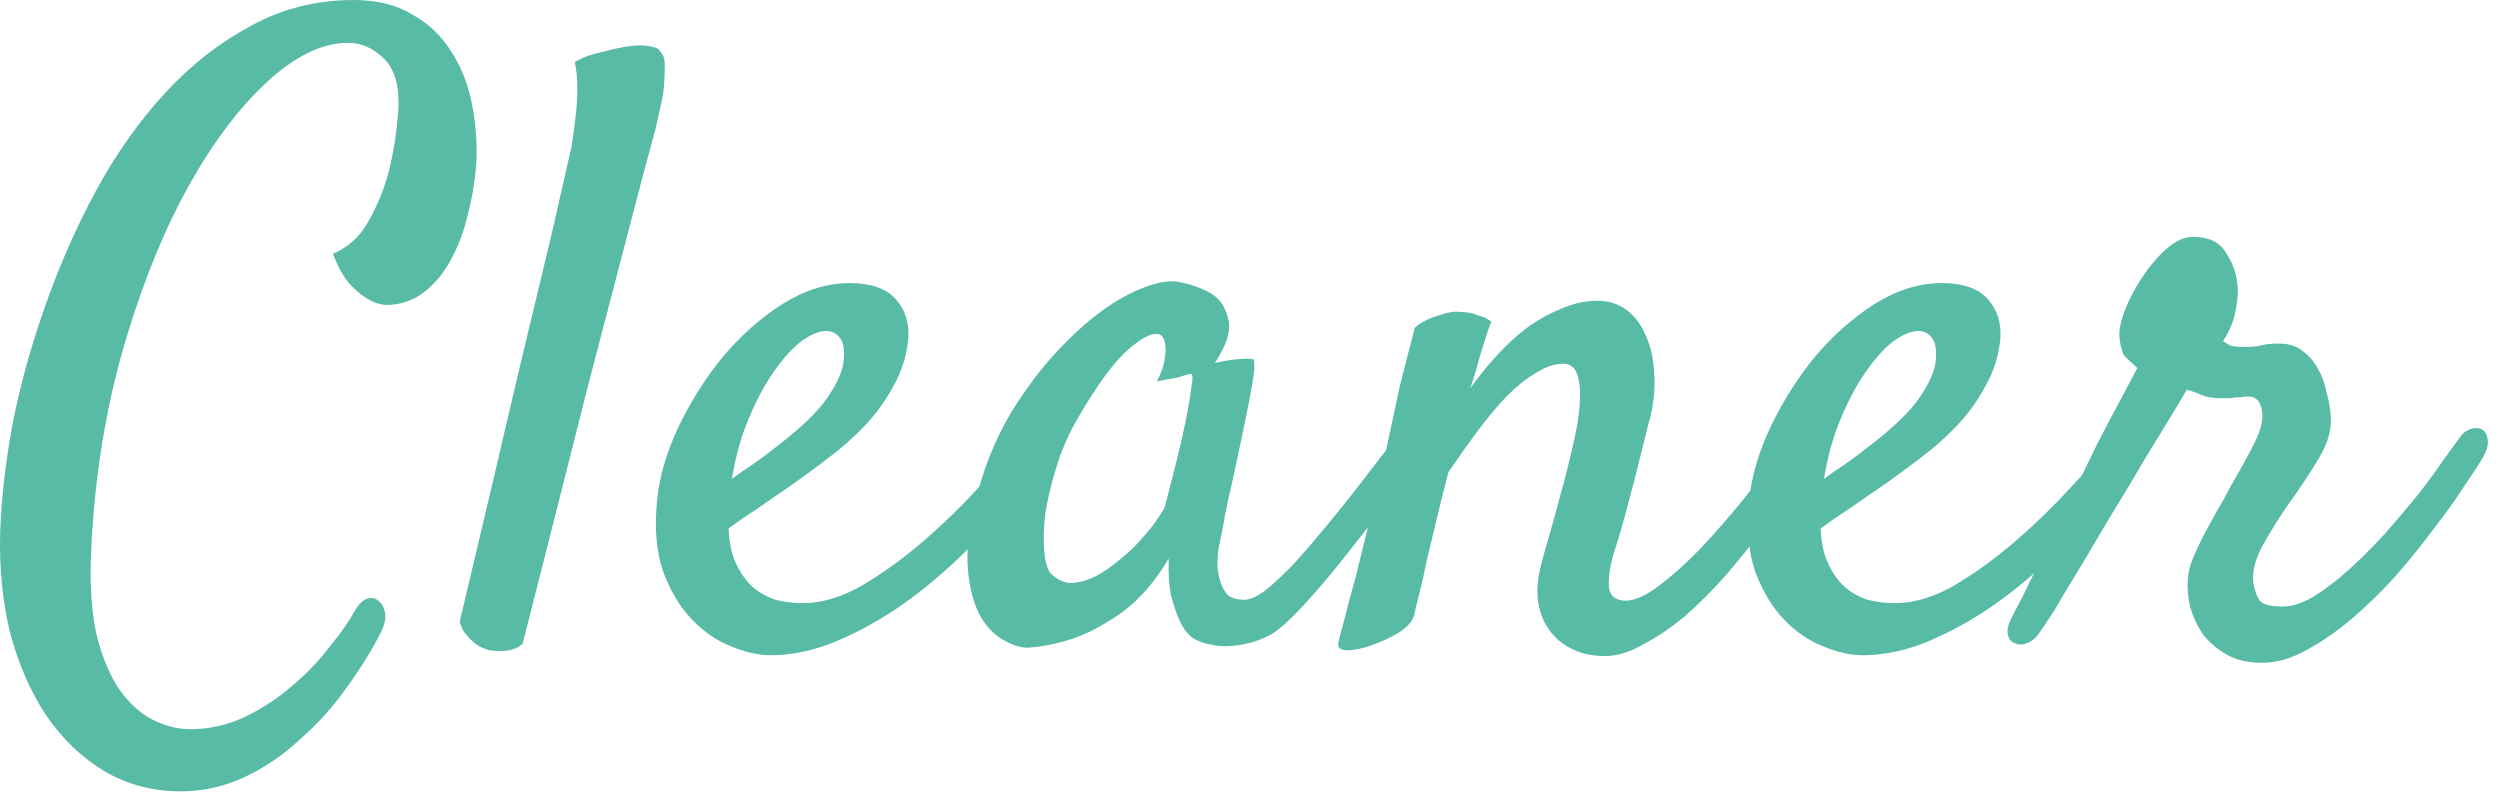
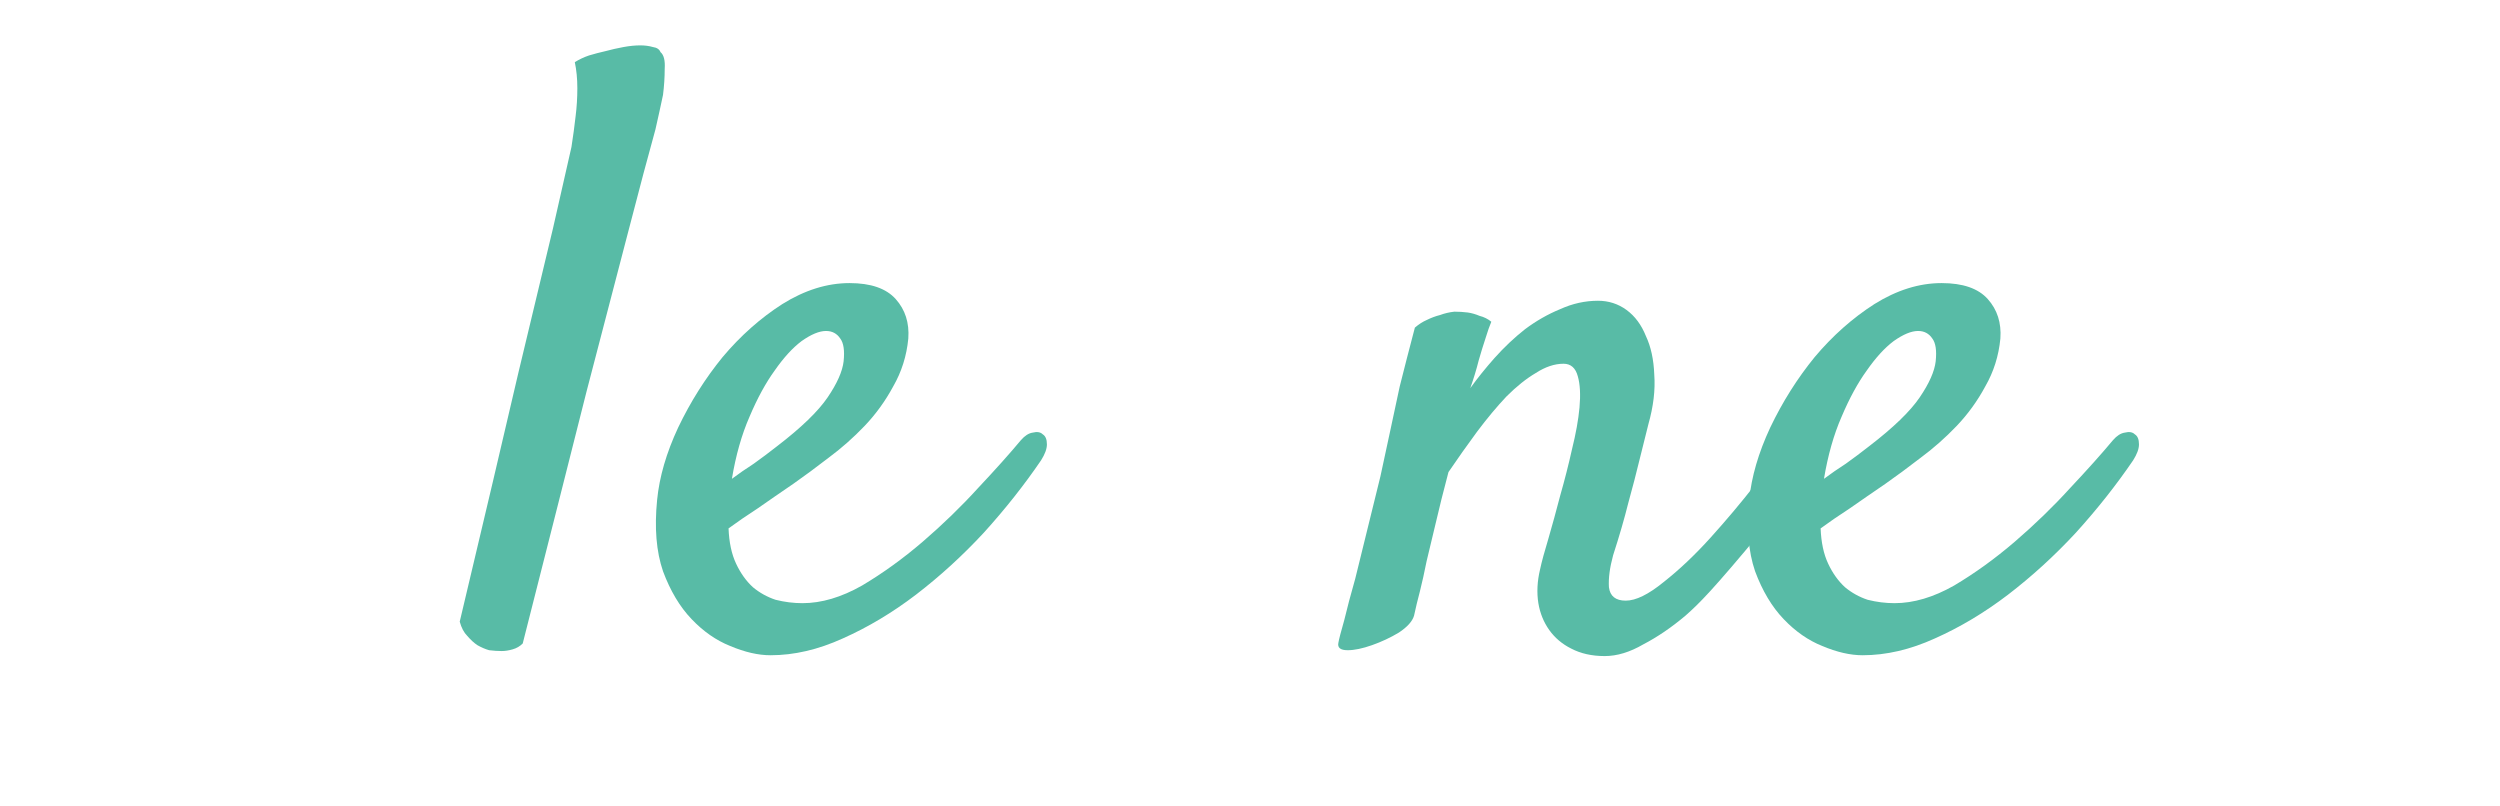
<svg xmlns="http://www.w3.org/2000/svg" width="93" height="30" viewBox="0 0 93 30" fill="none">
  <g id="Cleaner">
-     <path d="M6.727 29.438C5.685 29.438 4.737 29.188 3.883 28.688C3.049 28.188 2.331 27.5 1.727 26.625C1.143 25.75 0.695 24.729 0.383 23.562C0.091 22.375 -0.034 21.115 0.008 19.781C0.049 18.531 0.206 17.177 0.477 15.719C0.768 14.26 1.174 12.802 1.695 11.344C2.216 9.865 2.841 8.448 3.57 7.094C4.32 5.719 5.174 4.51 6.133 3.469C7.091 2.427 8.154 1.594 9.32 0.969C10.487 0.323 11.768 0 13.164 0C14.018 0 14.737 0.177 15.32 0.531C15.925 0.865 16.404 1.312 16.758 1.875C17.133 2.438 17.393 3.073 17.539 3.781C17.685 4.49 17.747 5.208 17.727 5.938C17.685 6.625 17.581 7.292 17.414 7.938C17.268 8.583 17.049 9.167 16.758 9.688C16.487 10.188 16.143 10.594 15.727 10.906C15.331 11.198 14.872 11.344 14.352 11.344C14.102 11.323 13.862 11.24 13.633 11.094C13.425 10.969 13.206 10.781 12.977 10.531C12.768 10.281 12.57 9.917 12.383 9.438C12.945 9.208 13.383 8.812 13.695 8.25C14.029 7.667 14.279 7.062 14.445 6.438C14.633 5.729 14.758 4.938 14.82 4.062C14.862 3.208 14.685 2.583 14.289 2.188C13.893 1.792 13.445 1.594 12.945 1.594C11.966 1.594 10.935 2.104 9.852 3.125C8.768 4.146 7.758 5.531 6.82 7.281C5.904 9.01 5.122 11.031 4.477 13.344C3.852 15.656 3.487 18.104 3.383 20.688C3.341 21.854 3.414 22.844 3.602 23.656C3.81 24.469 4.091 25.135 4.445 25.656C4.82 26.177 5.237 26.552 5.695 26.781C6.154 27.01 6.612 27.125 7.07 27.125C7.799 27.125 8.487 26.969 9.133 26.656C9.779 26.344 10.362 25.958 10.883 25.5C11.425 25.042 11.883 24.562 12.258 24.062C12.654 23.583 12.956 23.156 13.164 22.781C13.31 22.51 13.466 22.344 13.633 22.281C13.8 22.219 13.945 22.24 14.07 22.344C14.195 22.427 14.279 22.573 14.32 22.781C14.362 22.969 14.32 23.198 14.195 23.469C13.841 24.177 13.404 24.885 12.883 25.594C12.383 26.302 11.81 26.938 11.164 27.5C10.539 28.083 9.852 28.552 9.102 28.906C8.352 29.26 7.56 29.438 6.727 29.438Z" fill="#58BBA6" />
    <path d="M17.102 23.125C18.018 19.271 18.747 16.177 19.289 13.844C19.852 11.51 20.279 9.729 20.57 8.5C20.904 7.042 21.133 6.031 21.258 5.469C21.32 5.073 21.372 4.688 21.414 4.312C21.456 3.979 21.477 3.635 21.477 3.281C21.477 2.927 21.445 2.604 21.383 2.312C21.549 2.208 21.727 2.125 21.914 2.062C22.122 2 22.32 1.948 22.508 1.906C22.737 1.844 22.966 1.792 23.195 1.75C23.424 1.708 23.633 1.688 23.82 1.688C23.987 1.688 24.143 1.708 24.289 1.75C24.435 1.771 24.529 1.833 24.57 1.938C24.695 2.042 24.747 2.25 24.727 2.562C24.727 2.875 24.706 3.198 24.664 3.531C24.581 3.927 24.487 4.354 24.383 4.812C24.133 5.708 23.789 7 23.352 8.688C22.977 10.125 22.466 12.083 21.82 14.562C21.195 17.042 20.404 20.167 19.445 23.938C19.341 24.042 19.216 24.115 19.07 24.156C18.924 24.198 18.789 24.219 18.664 24.219C18.518 24.219 18.362 24.208 18.195 24.188C18.049 24.146 17.904 24.083 17.758 24C17.633 23.917 17.508 23.802 17.383 23.656C17.258 23.531 17.164 23.354 17.102 23.125Z" fill="#58BBA6" />
    <path d="M38.727 17.125C38.102 18.042 37.393 18.938 36.602 19.812C35.81 20.667 34.966 21.438 34.07 22.125C33.195 22.792 32.289 23.333 31.352 23.75C30.435 24.167 29.539 24.375 28.664 24.375C28.206 24.375 27.706 24.26 27.164 24.031C26.643 23.823 26.164 23.49 25.727 23.031C25.289 22.573 24.935 21.979 24.664 21.25C24.414 20.521 24.341 19.635 24.445 18.594C24.529 17.74 24.789 16.844 25.227 15.906C25.685 14.948 26.237 14.073 26.883 13.281C27.549 12.49 28.289 11.833 29.102 11.312C29.935 10.792 30.768 10.531 31.602 10.531C32.393 10.531 32.966 10.729 33.32 11.125C33.675 11.521 33.831 12.01 33.789 12.594C33.727 13.24 33.539 13.833 33.227 14.375C32.935 14.917 32.581 15.406 32.164 15.844C31.747 16.281 31.299 16.677 30.82 17.031C30.362 17.385 29.924 17.708 29.508 18C29.049 18.312 28.612 18.615 28.195 18.906C27.779 19.177 27.414 19.427 27.102 19.656C27.122 20.177 27.216 20.615 27.383 20.969C27.549 21.323 27.758 21.615 28.008 21.844C28.258 22.052 28.539 22.208 28.852 22.312C29.185 22.396 29.518 22.438 29.852 22.438C30.56 22.438 31.299 22.219 32.07 21.781C32.841 21.323 33.591 20.781 34.32 20.156C35.07 19.51 35.758 18.844 36.383 18.156C37.029 17.469 37.56 16.875 37.977 16.375C38.122 16.208 38.268 16.115 38.414 16.094C38.581 16.052 38.706 16.073 38.789 16.156C38.893 16.219 38.945 16.344 38.945 16.531C38.945 16.698 38.872 16.896 38.727 17.125ZM30.727 12.312C30.477 12.312 30.174 12.438 29.82 12.688C29.487 12.938 29.154 13.302 28.82 13.781C28.487 14.24 28.174 14.812 27.883 15.5C27.591 16.167 27.372 16.938 27.227 17.812C27.477 17.625 27.747 17.438 28.039 17.25C28.331 17.042 28.622 16.823 28.914 16.594C29.81 15.906 30.435 15.302 30.789 14.781C31.143 14.26 31.341 13.812 31.383 13.438C31.424 13.042 31.383 12.76 31.258 12.594C31.133 12.406 30.956 12.312 30.727 12.312Z" fill="#58BBA6" />
-     <path d="M52.508 17.406C52.216 17.823 51.841 18.344 51.383 18.969C50.925 19.573 50.445 20.188 49.945 20.812C49.466 21.417 48.987 21.979 48.508 22.5C48.05 23 47.664 23.354 47.352 23.562C47.143 23.688 46.904 23.792 46.633 23.875C46.362 23.958 46.081 24.01 45.789 24.031C45.518 24.052 45.258 24.031 45.008 23.969C44.758 23.927 44.539 23.844 44.352 23.719C44.164 23.573 44.008 23.365 43.883 23.094C43.779 22.865 43.675 22.562 43.57 22.188C43.487 21.812 43.456 21.344 43.477 20.781C42.977 21.615 42.425 22.26 41.82 22.719C41.216 23.156 40.643 23.479 40.102 23.688C39.477 23.917 38.852 24.052 38.227 24.094C37.935 24.094 37.622 23.99 37.289 23.781C36.956 23.594 36.675 23.292 36.445 22.875C36.216 22.438 36.07 21.885 36.008 21.219C35.945 20.531 36.029 19.719 36.258 18.781C36.55 17.51 37.008 16.354 37.633 15.312C38.279 14.271 38.977 13.385 39.727 12.656C40.477 11.906 41.216 11.344 41.945 10.969C42.675 10.594 43.279 10.427 43.758 10.469C44.32 10.573 44.779 10.74 45.133 10.969C45.425 11.177 45.612 11.49 45.695 11.906C45.8 12.302 45.633 12.833 45.195 13.5C45.487 13.438 45.727 13.396 45.914 13.375C46.122 13.354 46.279 13.344 46.383 13.344C46.508 13.344 46.591 13.354 46.633 13.375C46.654 13.417 46.664 13.51 46.664 13.656C46.664 13.781 46.633 14.021 46.57 14.375C46.508 14.729 46.414 15.208 46.289 15.812C46.164 16.417 45.997 17.198 45.789 18.156C45.747 18.344 45.706 18.521 45.664 18.688C45.643 18.833 45.612 18.99 45.57 19.156C45.55 19.302 45.518 19.479 45.477 19.688C45.435 19.896 45.383 20.156 45.32 20.469C45.3 20.656 45.289 20.865 45.289 21.094C45.31 21.302 45.352 21.5 45.414 21.688C45.477 21.875 45.57 22.031 45.695 22.156C45.841 22.26 46.039 22.312 46.289 22.312C46.497 22.312 46.768 22.188 47.102 21.938C47.435 21.667 47.789 21.333 48.164 20.938C48.539 20.521 48.925 20.073 49.32 19.594C49.737 19.094 50.122 18.615 50.477 18.156C50.831 17.698 51.143 17.292 51.414 16.938C51.706 16.583 51.914 16.323 52.039 16.156C52.206 15.969 52.372 15.865 52.539 15.844C52.706 15.802 52.831 15.844 52.914 15.969C52.997 16.094 53.008 16.281 52.945 16.531C52.904 16.781 52.758 17.073 52.508 17.406ZM43.352 18.781C43.456 18.365 43.581 17.875 43.727 17.312C43.872 16.75 43.997 16.208 44.102 15.688C44.206 15.167 44.279 14.74 44.32 14.406C44.383 14.052 44.372 13.885 44.289 13.906C44.185 13.927 44.07 13.958 43.945 14C43.841 14.042 43.706 14.073 43.539 14.094C43.372 14.115 43.206 14.146 43.039 14.188C43.206 13.854 43.3 13.583 43.32 13.375C43.362 13.146 43.372 12.969 43.352 12.844C43.331 12.698 43.289 12.583 43.227 12.5C42.997 12.312 42.591 12.469 42.008 12.969C41.445 13.448 40.789 14.344 40.039 15.656C39.727 16.198 39.477 16.781 39.289 17.406C39.102 18.01 38.966 18.583 38.883 19.125C38.82 19.667 38.81 20.146 38.852 20.562C38.893 20.958 38.977 21.219 39.102 21.344C39.331 21.573 39.591 21.688 39.883 21.688C40.175 21.667 40.466 21.583 40.758 21.438C41.07 21.271 41.372 21.062 41.664 20.812C41.977 20.562 42.247 20.302 42.477 20.031C42.727 19.76 42.925 19.51 43.07 19.281C43.237 19.052 43.331 18.885 43.352 18.781Z" fill="#58BBA6" />
-     <path d="M59.695 24.406C59.216 24.406 58.8 24.312 58.445 24.125C58.112 23.958 57.841 23.729 57.633 23.438C57.425 23.146 57.289 22.812 57.227 22.438C57.164 22.042 57.185 21.625 57.289 21.188C57.352 20.896 57.456 20.51 57.602 20.031C57.747 19.531 57.893 19 58.039 18.438C58.206 17.854 58.352 17.281 58.477 16.719C58.622 16.135 58.716 15.615 58.758 15.156C58.8 14.677 58.779 14.292 58.695 14C58.612 13.688 58.435 13.531 58.164 13.531C57.831 13.531 57.487 13.646 57.133 13.875C56.779 14.083 56.414 14.375 56.039 14.75C55.685 15.125 55.32 15.562 54.945 16.062C54.591 16.542 54.237 17.042 53.883 17.562C53.695 18.271 53.539 18.896 53.414 19.438C53.289 19.958 53.175 20.438 53.07 20.875C52.987 21.292 52.904 21.667 52.82 22C52.737 22.312 52.664 22.615 52.602 22.906C52.539 23.115 52.352 23.323 52.039 23.531C51.727 23.719 51.393 23.875 51.039 24C50.685 24.125 50.383 24.188 50.133 24.188C49.862 24.188 49.747 24.094 49.789 23.906C49.81 23.781 49.883 23.5 50.008 23.062C50.112 22.625 50.247 22.115 50.414 21.531C50.56 20.927 50.716 20.292 50.883 19.625C51.05 18.958 51.206 18.323 51.352 17.719C51.456 17.24 51.57 16.708 51.695 16.125C51.8 15.625 51.925 15.042 52.07 14.375C52.237 13.708 52.425 12.979 52.633 12.188C52.779 12.062 52.925 11.969 53.07 11.906C53.237 11.823 53.404 11.76 53.57 11.719C53.737 11.656 53.914 11.615 54.102 11.594C54.268 11.594 54.435 11.604 54.602 11.625C54.747 11.646 54.893 11.688 55.039 11.75C55.206 11.792 55.352 11.865 55.477 11.969C55.414 12.115 55.341 12.323 55.258 12.594C55.175 12.844 55.091 13.115 55.008 13.406C54.925 13.74 54.82 14.083 54.695 14.438C54.966 14.062 55.268 13.688 55.602 13.312C55.956 12.917 56.331 12.562 56.727 12.25C57.143 11.938 57.581 11.688 58.039 11.5C58.497 11.292 58.966 11.188 59.445 11.188C59.841 11.188 60.195 11.302 60.508 11.531C60.82 11.76 61.06 12.083 61.227 12.5C61.414 12.896 61.518 13.375 61.539 13.938C61.581 14.5 61.508 15.115 61.32 15.781L60.977 17.156C60.872 17.594 60.737 18.115 60.57 18.719C60.425 19.302 60.237 19.948 60.008 20.656C59.883 21.115 59.831 21.51 59.852 21.844C59.893 22.177 60.102 22.344 60.477 22.344C60.852 22.344 61.32 22.115 61.883 21.656C62.466 21.198 63.05 20.646 63.633 20C64.216 19.354 64.768 18.698 65.289 18.031C65.81 17.344 66.206 16.792 66.477 16.375C66.664 16.104 66.841 15.927 67.008 15.844C67.174 15.76 67.299 15.75 67.383 15.812C67.487 15.875 67.539 16.021 67.539 16.25C67.539 16.458 67.456 16.729 67.289 17.062C67.143 17.354 66.914 17.74 66.602 18.219C66.31 18.698 65.956 19.208 65.539 19.75C65.122 20.292 64.674 20.844 64.195 21.406C63.716 21.948 63.216 22.448 62.695 22.906C62.175 23.344 61.654 23.698 61.133 23.969C60.633 24.26 60.154 24.406 59.695 24.406Z" fill="#58BBA6" />
+     <path d="M59.695 24.406C59.216 24.406 58.8 24.312 58.445 24.125C58.112 23.958 57.841 23.729 57.633 23.438C57.425 23.146 57.289 22.812 57.227 22.438C57.164 22.042 57.185 21.625 57.289 21.188C57.352 20.896 57.456 20.51 57.602 20.031C57.747 19.531 57.893 19 58.039 18.438C58.206 17.854 58.352 17.281 58.477 16.719C58.622 16.135 58.716 15.615 58.758 15.156C58.8 14.677 58.779 14.292 58.695 14C58.612 13.688 58.435 13.531 58.164 13.531C57.831 13.531 57.487 13.646 57.133 13.875C56.779 14.083 56.414 14.375 56.039 14.75C55.685 15.125 55.32 15.562 54.945 16.062C54.591 16.542 54.237 17.042 53.883 17.562C53.695 18.271 53.539 18.896 53.414 19.438C53.289 19.958 53.175 20.438 53.07 20.875C52.987 21.292 52.904 21.667 52.82 22C52.737 22.312 52.664 22.615 52.602 22.906C52.539 23.115 52.352 23.323 52.039 23.531C51.727 23.719 51.393 23.875 51.039 24C50.685 24.125 50.383 24.188 50.133 24.188C49.862 24.188 49.747 24.094 49.789 23.906C49.81 23.781 49.883 23.5 50.008 23.062C50.112 22.625 50.247 22.115 50.414 21.531C50.56 20.927 50.716 20.292 50.883 19.625C51.05 18.958 51.206 18.323 51.352 17.719C51.456 17.24 51.57 16.708 51.695 16.125C51.8 15.625 51.925 15.042 52.07 14.375C52.237 13.708 52.425 12.979 52.633 12.188C52.779 12.062 52.925 11.969 53.07 11.906C53.237 11.823 53.404 11.76 53.57 11.719C53.737 11.656 53.914 11.615 54.102 11.594C54.268 11.594 54.435 11.604 54.602 11.625C54.747 11.646 54.893 11.688 55.039 11.75C55.206 11.792 55.352 11.865 55.477 11.969C55.414 12.115 55.341 12.323 55.258 12.594C55.175 12.844 55.091 13.115 55.008 13.406C54.925 13.74 54.82 14.083 54.695 14.438C54.966 14.062 55.268 13.688 55.602 13.312C55.956 12.917 56.331 12.562 56.727 12.25C57.143 11.938 57.581 11.688 58.039 11.5C58.497 11.292 58.966 11.188 59.445 11.188C59.841 11.188 60.195 11.302 60.508 11.531C60.82 11.76 61.06 12.083 61.227 12.5C61.414 12.896 61.518 13.375 61.539 13.938C61.581 14.5 61.508 15.115 61.32 15.781L60.977 17.156C60.872 17.594 60.737 18.115 60.57 18.719C60.425 19.302 60.237 19.948 60.008 20.656C59.883 21.115 59.831 21.51 59.852 21.844C59.893 22.177 60.102 22.344 60.477 22.344C60.852 22.344 61.32 22.115 61.883 21.656C62.466 21.198 63.05 20.646 63.633 20C64.216 19.354 64.768 18.698 65.289 18.031C65.81 17.344 66.206 16.792 66.477 16.375C66.664 16.104 66.841 15.927 67.008 15.844C67.174 15.76 67.299 15.75 67.383 15.812C67.487 15.875 67.539 16.021 67.539 16.25C67.539 16.458 67.456 16.729 67.289 17.062C67.143 17.354 66.914 17.74 66.602 18.219C66.31 18.698 65.956 19.208 65.539 19.75C63.716 21.948 63.216 22.448 62.695 22.906C62.175 23.344 61.654 23.698 61.133 23.969C60.633 24.26 60.154 24.406 59.695 24.406Z" fill="#58BBA6" />
    <path d="M79.352 17.125C78.727 18.042 78.018 18.938 77.227 19.812C76.435 20.667 75.591 21.438 74.695 22.125C73.82 22.792 72.914 23.333 71.977 23.75C71.06 24.167 70.164 24.375 69.289 24.375C68.831 24.375 68.331 24.26 67.789 24.031C67.268 23.823 66.789 23.49 66.352 23.031C65.914 22.573 65.56 21.979 65.289 21.25C65.039 20.521 64.966 19.635 65.07 18.594C65.154 17.74 65.414 16.844 65.852 15.906C66.31 14.948 66.862 14.073 67.508 13.281C68.174 12.49 68.914 11.833 69.727 11.312C70.56 10.792 71.393 10.531 72.227 10.531C73.018 10.531 73.591 10.729 73.945 11.125C74.299 11.521 74.456 12.01 74.414 12.594C74.352 13.24 74.164 13.833 73.852 14.375C73.56 14.917 73.206 15.406 72.789 15.844C72.372 16.281 71.924 16.677 71.445 17.031C70.987 17.385 70.549 17.708 70.133 18C69.674 18.312 69.237 18.615 68.82 18.906C68.404 19.177 68.039 19.427 67.727 19.656C67.747 20.177 67.841 20.615 68.008 20.969C68.174 21.323 68.383 21.615 68.633 21.844C68.883 22.052 69.164 22.208 69.477 22.312C69.81 22.396 70.143 22.438 70.477 22.438C71.185 22.438 71.924 22.219 72.695 21.781C73.466 21.323 74.216 20.781 74.945 20.156C75.695 19.51 76.383 18.844 77.008 18.156C77.654 17.469 78.185 16.875 78.602 16.375C78.747 16.208 78.893 16.115 79.039 16.094C79.206 16.052 79.331 16.073 79.414 16.156C79.518 16.219 79.57 16.344 79.57 16.531C79.57 16.698 79.497 16.896 79.352 17.125ZM71.352 12.312C71.102 12.312 70.799 12.438 70.445 12.688C70.112 12.938 69.779 13.302 69.445 13.781C69.112 14.24 68.799 14.812 68.508 15.5C68.216 16.167 67.997 16.938 67.852 17.812C68.102 17.625 68.372 17.438 68.664 17.25C68.956 17.042 69.247 16.823 69.539 16.594C70.435 15.906 71.06 15.302 71.414 14.781C71.768 14.26 71.966 13.812 72.008 13.438C72.049 13.042 72.008 12.76 71.883 12.594C71.758 12.406 71.581 12.312 71.352 12.312Z" fill="#58BBA6" />
-     <path d="M75.914 23.469C75.768 23.698 75.612 23.844 75.445 23.906C75.258 23.99 75.102 24 74.977 23.938C74.831 23.896 74.737 23.792 74.695 23.625C74.654 23.458 74.695 23.25 74.82 23C74.883 22.875 75.029 22.594 75.258 22.156C75.466 21.719 75.727 21.198 76.039 20.594C76.331 19.969 76.654 19.302 77.008 18.594C77.362 17.865 77.695 17.177 78.008 16.531C78.341 15.885 78.643 15.312 78.914 14.812C79.185 14.292 79.383 13.917 79.508 13.688C79.279 13.479 79.122 13.333 79.039 13.25C78.956 13.146 78.893 12.938 78.852 12.625C78.81 12.354 78.872 12 79.039 11.562C79.206 11.125 79.424 10.708 79.695 10.312C79.966 9.896 80.268 9.542 80.602 9.25C80.935 8.958 81.258 8.812 81.57 8.812C82.154 8.812 82.56 9 82.789 9.375C83.039 9.75 83.185 10.135 83.227 10.531C83.268 10.802 83.247 11.146 83.164 11.562C83.081 11.979 82.924 12.354 82.695 12.688C82.758 12.729 82.841 12.781 82.945 12.844C83.049 12.885 83.216 12.906 83.445 12.906C83.779 12.906 84.008 12.885 84.133 12.844C84.279 12.802 84.497 12.781 84.789 12.781C85.143 12.781 85.435 12.875 85.664 13.062C85.893 13.229 86.081 13.448 86.227 13.719C86.372 13.969 86.477 14.25 86.539 14.562C86.622 14.854 86.674 15.125 86.695 15.375C86.758 15.896 86.622 16.438 86.289 17C85.956 17.562 85.549 18.177 85.07 18.844C84.779 19.26 84.487 19.729 84.195 20.25C83.904 20.771 83.779 21.24 83.82 21.656C83.862 21.927 83.935 22.146 84.039 22.312C84.143 22.479 84.435 22.562 84.914 22.562C85.268 22.562 85.654 22.438 86.07 22.188C86.508 21.917 86.945 21.583 87.383 21.188C87.841 20.771 88.289 20.323 88.727 19.844C89.164 19.344 89.57 18.865 89.945 18.406C90.32 17.927 90.633 17.5 90.883 17.125C91.154 16.75 91.352 16.479 91.477 16.312C91.581 16.146 91.716 16.031 91.883 15.969C92.049 15.906 92.195 15.906 92.32 15.969C92.445 16.031 92.518 16.156 92.539 16.344C92.581 16.531 92.508 16.781 92.32 17.094C92.195 17.302 91.977 17.635 91.664 18.094C91.372 18.552 91.008 19.062 90.57 19.625C90.154 20.188 89.685 20.771 89.164 21.375C88.643 21.958 88.091 22.5 87.508 23C86.945 23.479 86.372 23.875 85.789 24.188C85.227 24.5 84.685 24.656 84.164 24.656C83.622 24.656 83.174 24.552 82.82 24.344C82.466 24.135 82.174 23.885 81.945 23.594C81.737 23.281 81.581 22.948 81.477 22.594C81.393 22.219 81.362 21.875 81.383 21.562C81.404 21.312 81.466 21.052 81.57 20.781C81.695 20.49 81.831 20.198 81.977 19.906C82.143 19.594 82.31 19.292 82.477 19C82.664 18.688 82.831 18.385 82.977 18.094C83.331 17.49 83.612 16.979 83.82 16.562C84.049 16.125 84.164 15.76 84.164 15.469C84.164 15.281 84.122 15.115 84.039 14.969C83.956 14.823 83.82 14.75 83.633 14.75C83.508 14.75 83.414 14.76 83.352 14.781C83.31 14.781 83.258 14.781 83.195 14.781C83.154 14.781 83.081 14.792 82.977 14.812C82.893 14.812 82.758 14.812 82.57 14.812C82.299 14.812 82.07 14.771 81.883 14.688C81.695 14.604 81.518 14.542 81.352 14.5C81.268 14.646 81.081 14.958 80.789 15.438C80.497 15.917 80.154 16.479 79.758 17.125C79.383 17.771 78.977 18.448 78.539 19.156C78.122 19.865 77.727 20.531 77.352 21.156C76.977 21.76 76.664 22.281 76.414 22.719C76.143 23.135 75.977 23.385 75.914 23.469Z" fill="#58BBA6" />
  </g>
</svg>